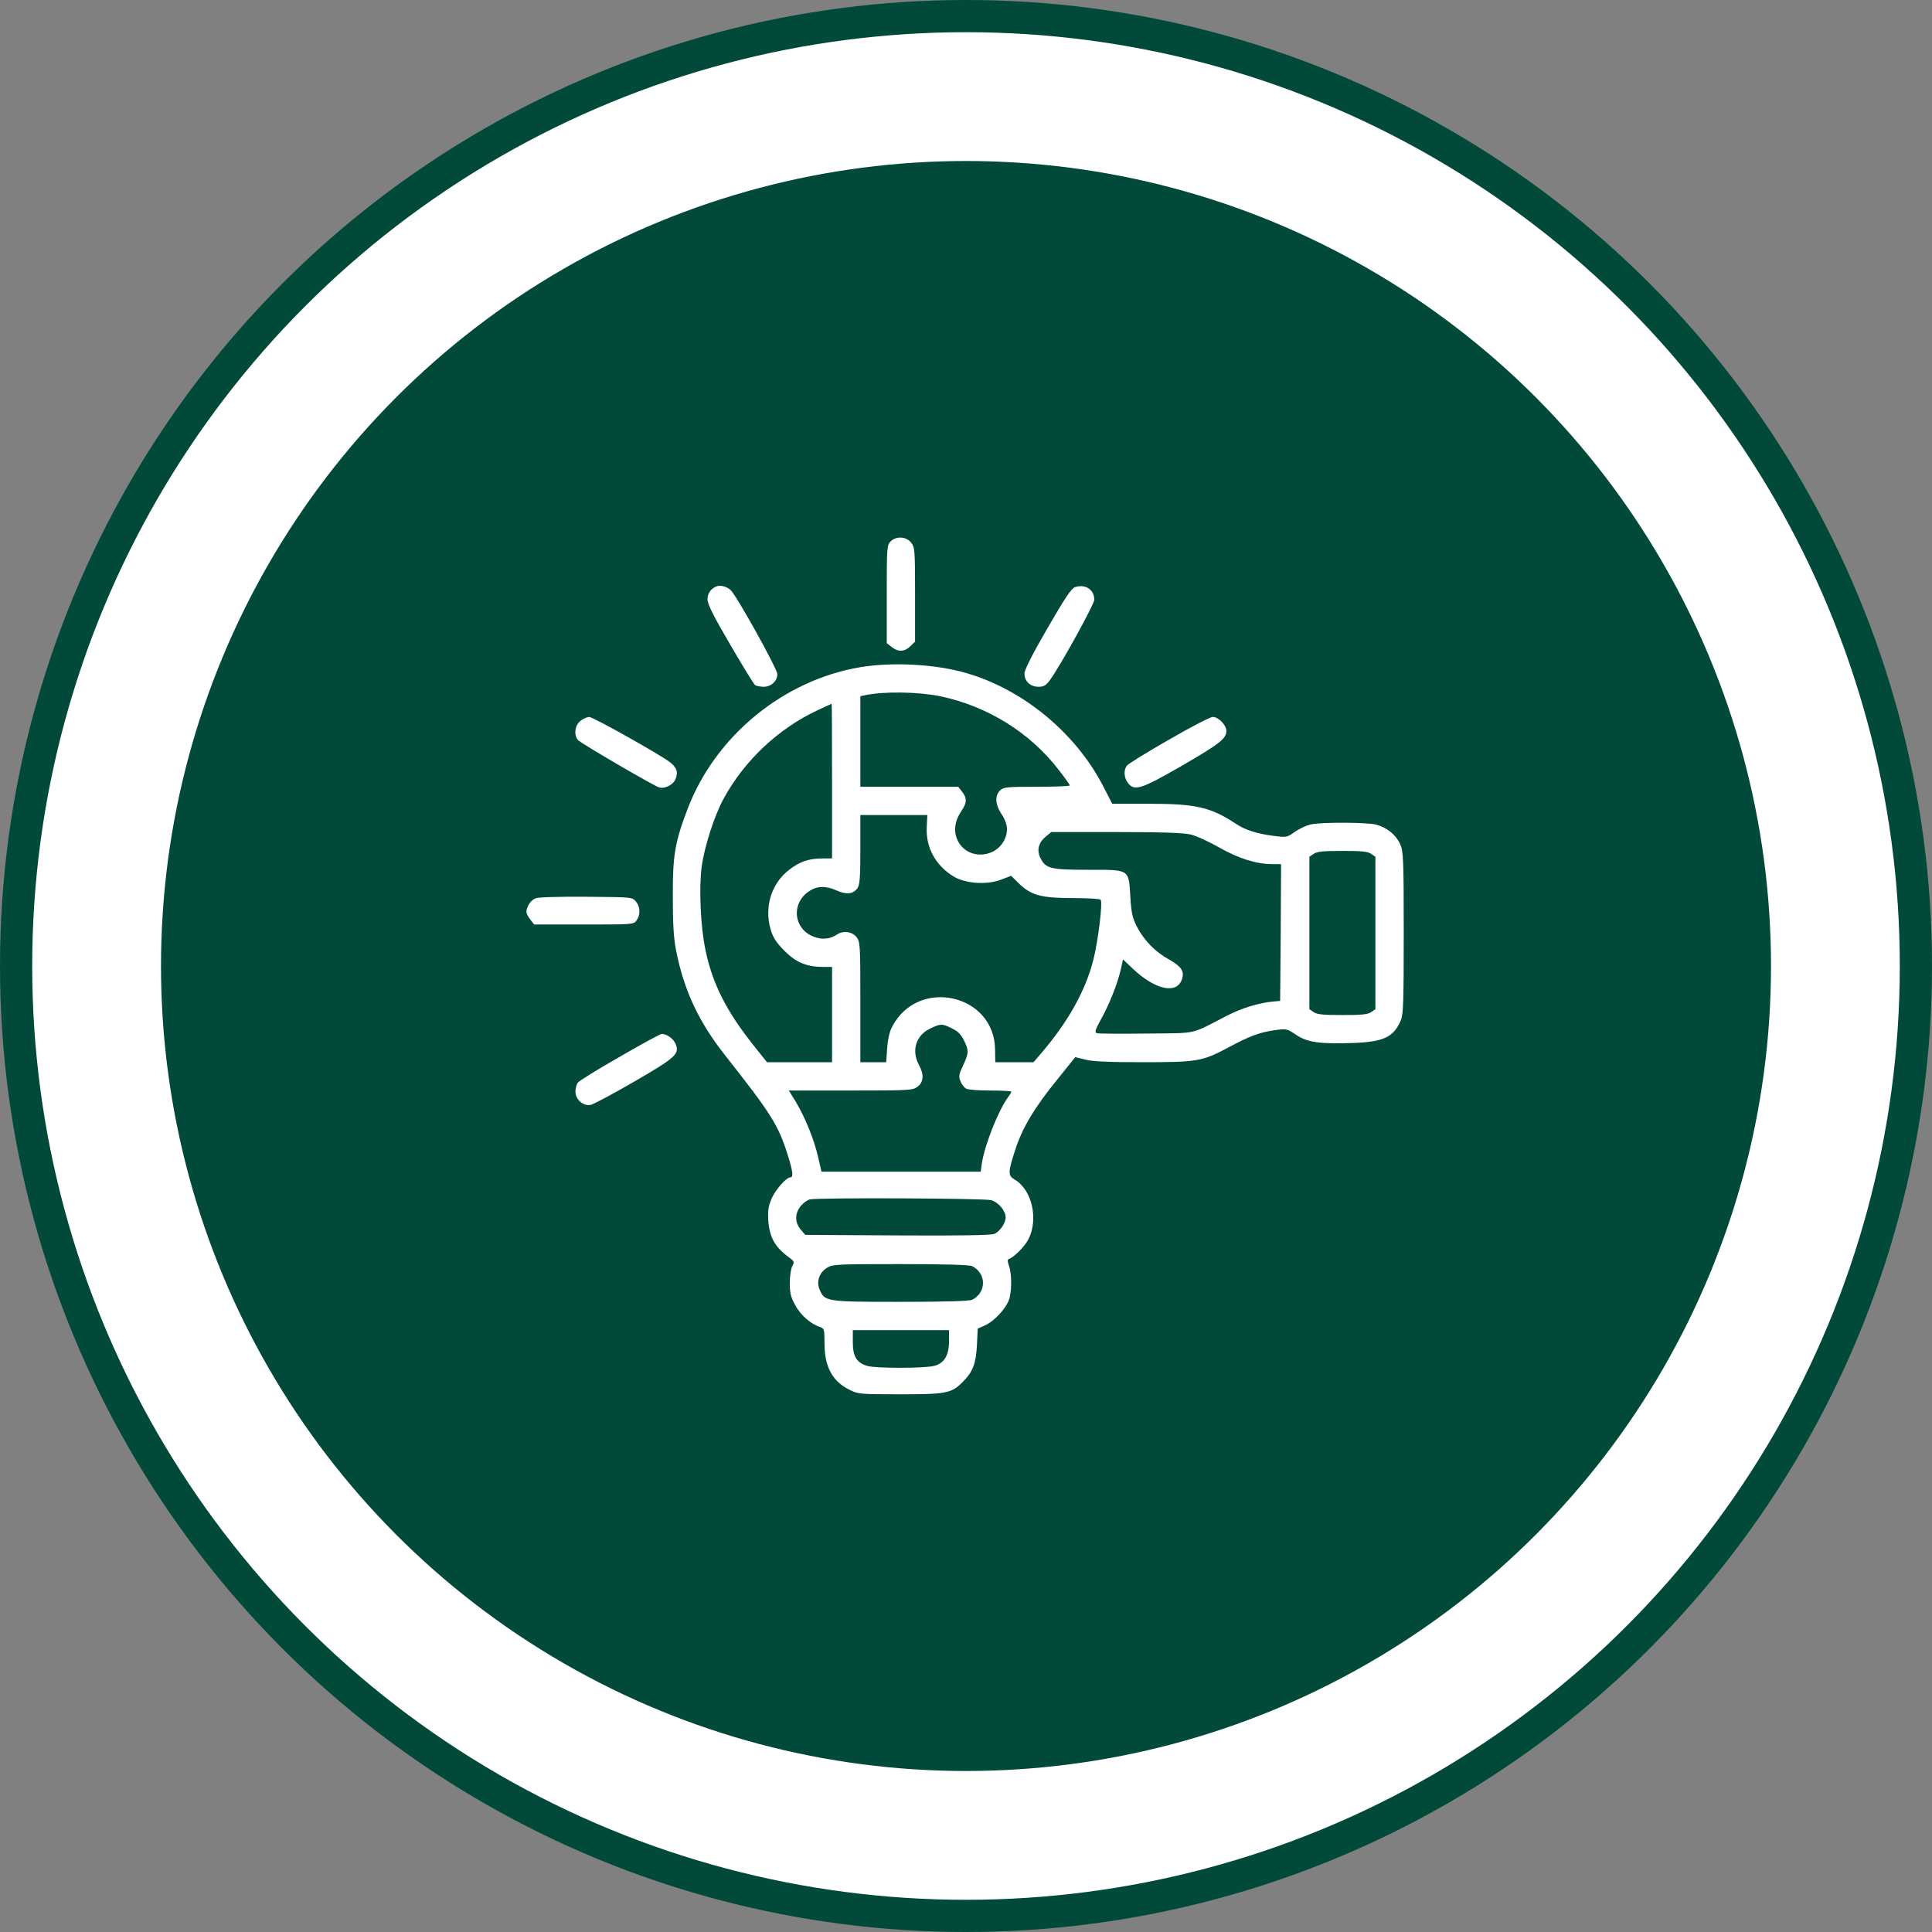
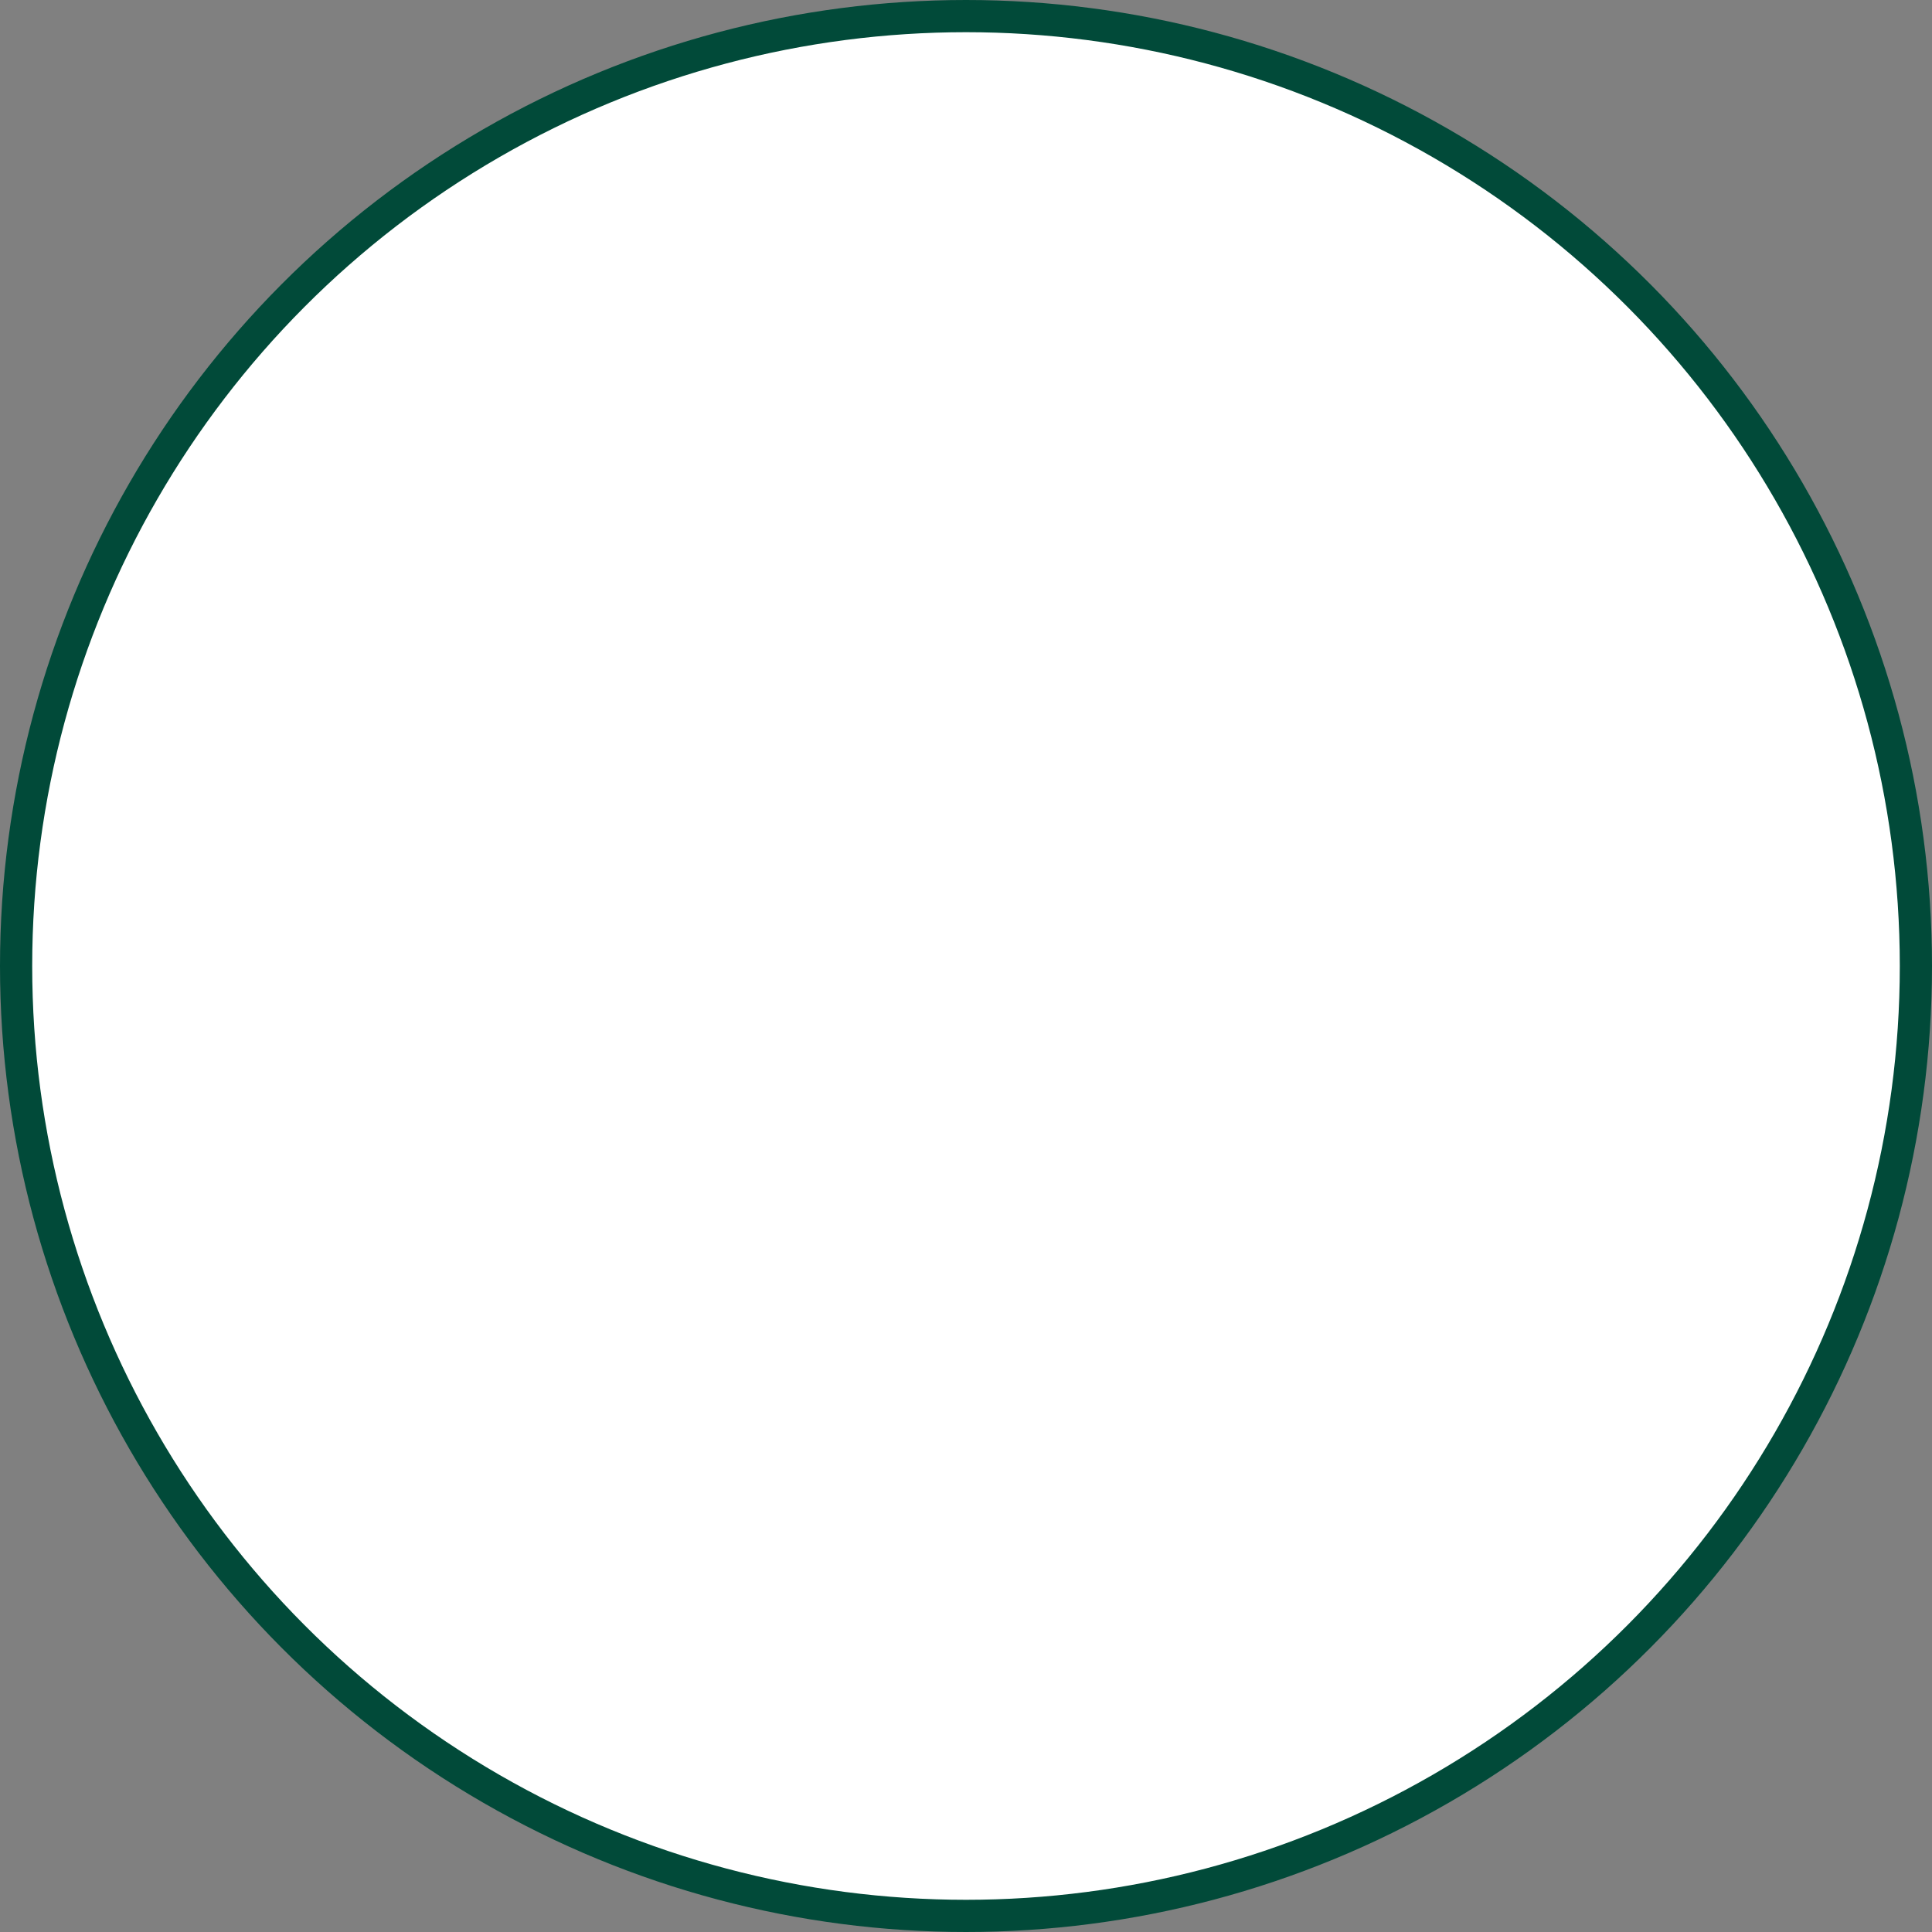
<svg xmlns="http://www.w3.org/2000/svg" width="60" height="60" viewBox="0 0 60 60" fill="none">
  <rect x="0" y="0" width="60" height="60" fill="#808080" stroke="none" />
  <circle cx="30" cy="30" r="29.5" fill="white" stroke="#014A39" />
-   <circle cx="30" cy="30" r="25" fill="#014A39" />
-   <path d="M27.656 16.817C27.545 16.928 27.539 17.01 27.539 18.451V19.975L27.691 20.092C27.896 20.256 28.096 20.244 28.271 20.069L28.418 19.928V18.469C28.418 17.08 28.412 16.998 28.295 16.852C28.143 16.658 27.832 16.641 27.656 16.817Z" fill="white" />
-   <path d="M22.266 18.205C22.078 18.275 21.973 18.422 21.973 18.615C21.973 18.762 22.154 19.125 22.682 20.027C23.068 20.689 23.414 21.258 23.455 21.281C23.496 21.305 23.613 21.328 23.719 21.328C23.947 21.328 24.141 21.152 24.141 20.936C24.141 20.771 22.863 18.475 22.688 18.322C22.564 18.217 22.383 18.164 22.266 18.205Z" fill="white" />
  <path d="M33.387 18.234C33.27 18.275 33.082 18.557 32.525 19.518C32.051 20.338 31.816 20.801 31.816 20.918C31.816 21.158 31.998 21.328 32.25 21.328C32.414 21.328 32.484 21.287 32.596 21.135C32.895 20.742 33.984 18.768 33.984 18.627C33.984 18.311 33.709 18.129 33.387 18.234Z" fill="white" />
  <path d="M26.725 20.719C24.34 21.117 22.231 22.846 21.364 25.096C20.965 26.133 20.889 26.555 20.895 27.832C20.895 28.67 20.918 29.115 20.994 29.502C21.235 30.744 21.692 31.723 22.512 32.766C23.942 34.576 24.17 34.94 24.457 35.848C24.621 36.363 24.645 36.562 24.551 36.562C24.422 36.562 24.088 36.938 23.965 37.219C23.86 37.465 23.842 37.6 23.86 37.91C23.901 38.438 24.071 38.736 24.516 39.059C24.668 39.17 24.674 39.193 24.604 39.322C24.563 39.398 24.528 39.633 24.528 39.844C24.528 40.154 24.557 40.283 24.698 40.535C24.862 40.846 25.19 41.127 25.477 41.215C25.594 41.256 25.606 41.291 25.606 41.725C25.606 42.44 25.846 42.891 26.367 43.154C26.649 43.295 26.684 43.301 27.961 43.301C29.414 43.301 29.555 43.272 29.924 42.891C30.217 42.592 30.311 42.334 30.34 41.766L30.364 41.262L30.598 41.156C30.862 41.039 31.207 40.676 31.325 40.395C31.424 40.154 31.43 39.58 31.336 39.316C31.284 39.158 31.284 39.111 31.342 39.094C31.494 39.041 31.828 38.707 31.94 38.484C32.256 37.863 32.051 36.949 31.512 36.633C31.301 36.51 31.301 36.41 31.524 35.725C31.741 35.039 32.121 34.4 32.842 33.516L33.393 32.83L33.703 32.906C33.92 32.965 34.43 32.988 35.479 32.988C37.184 32.988 37.336 32.965 38.157 32.525C38.813 32.174 39.112 32.062 39.592 31.992C39.955 31.945 39.967 31.945 40.254 32.139C40.606 32.373 40.975 32.426 42.03 32.391C42.973 32.355 43.283 32.209 43.506 31.682C43.582 31.5 43.594 31.09 43.594 28.963C43.594 26.643 43.582 26.438 43.483 26.215C43.354 25.928 43.073 25.699 42.744 25.611C42.463 25.535 41.022 25.529 40.7 25.605C40.571 25.635 40.354 25.734 40.213 25.834C39.967 26.01 39.955 26.01 39.539 25.957C39.041 25.893 38.666 25.775 38.379 25.582C37.6 25.066 37.143 24.961 35.655 24.961H34.541L34.26 24.416C33.405 22.758 31.77 21.41 30 20.9C29.051 20.625 27.721 20.555 26.725 20.719ZM29.192 21.621C30.662 21.926 31.998 22.752 32.895 23.93C33.077 24.164 33.223 24.369 33.223 24.393C33.223 24.416 32.76 24.434 32.198 24.434C31.248 24.434 31.16 24.445 31.055 24.551C30.897 24.709 30.909 24.973 31.078 25.242C31.272 25.529 31.313 25.734 31.237 25.975C31.008 26.666 30.041 26.742 29.737 26.092C29.608 25.822 29.649 25.494 29.848 25.201C30.03 24.938 30.041 24.791 29.877 24.586L29.76 24.434H28.237H26.719V23.027V21.621L26.854 21.592C27.434 21.469 28.489 21.48 29.192 21.621ZM25.84 24.258V26.66H25.541C25.125 26.66 24.844 26.754 24.516 27.006C23.959 27.428 23.731 28.16 23.93 28.857C24.012 29.127 24.1 29.262 24.364 29.531C24.727 29.895 25.049 30.023 25.559 30.029H25.84V31.506V32.988H24.832H23.819L23.409 32.473C22.559 31.406 22.125 30.551 21.909 29.502C21.756 28.787 21.703 27.586 21.791 26.924C21.873 26.297 22.19 25.312 22.483 24.785C23.121 23.619 24.17 22.629 25.383 22.061C25.617 21.949 25.817 21.861 25.828 21.855C25.834 21.855 25.84 22.934 25.84 24.258ZM28.782 25.664C28.741 26.314 29.057 26.889 29.631 27.229C30 27.445 30.657 27.486 31.096 27.316L31.401 27.199L31.664 27.457C32.039 27.809 32.344 27.891 33.346 27.891C33.791 27.891 34.166 27.914 34.184 27.943C34.248 28.043 34.102 29.232 33.955 29.807C33.715 30.756 33.182 31.717 32.362 32.678L32.098 32.988H31.506H30.909L30.903 32.59C30.879 30.861 28.5 30.34 27.703 31.893C27.621 32.051 27.569 32.291 27.551 32.56L27.522 32.988H27.123H26.719V31.119C26.719 29.32 26.713 29.25 26.596 29.098C26.461 28.928 26.18 28.893 25.987 29.027C25.776 29.168 25.524 29.191 25.26 29.086C24.639 28.84 24.563 28.049 25.131 27.674C25.377 27.51 25.653 27.504 25.987 27.656C26.285 27.791 26.502 27.768 26.631 27.58C26.701 27.48 26.719 27.234 26.719 26.385V25.312H27.762H28.799L28.782 25.664ZM36.973 25.916C37.155 25.957 37.559 26.145 37.875 26.326C38.479 26.666 39.018 26.836 39.522 26.836H39.785L39.774 28.957L39.756 31.084L39.551 31.102C39.106 31.143 38.578 31.301 38.121 31.535C36.932 32.145 37.242 32.08 35.602 32.098C34.805 32.109 34.108 32.103 34.061 32.086C33.99 32.057 34.014 31.98 34.178 31.682C34.442 31.219 34.711 30.533 34.805 30.117L34.875 29.795L35.192 30.094C35.889 30.75 36.557 30.885 36.709 30.404C36.785 30.164 36.692 30.018 36.311 29.801C35.871 29.561 35.52 29.197 35.297 28.758C35.168 28.5 35.133 28.342 35.104 27.855C35.051 26.982 35.098 27.012 33.797 27.012C32.631 27.012 32.479 26.977 32.315 26.654C32.192 26.42 32.244 26.174 32.473 25.986L32.649 25.84H34.647C36.082 25.84 36.744 25.863 36.973 25.916ZM42.586 26.52L42.715 26.607V28.975V31.342L42.586 31.43C42.481 31.506 42.287 31.523 41.69 31.523C41.092 31.523 40.899 31.506 40.793 31.43L40.664 31.342V28.975V26.607L40.793 26.52C40.899 26.443 41.092 26.426 41.69 26.426C42.287 26.426 42.481 26.443 42.586 26.52ZM29.567 31.939C29.748 32.027 29.848 32.127 29.936 32.309C30.094 32.625 30.088 32.707 29.907 33.094C29.778 33.369 29.766 33.434 29.83 33.58C29.866 33.68 29.948 33.779 30.006 33.809C30.065 33.844 30.399 33.867 30.756 33.867C31.114 33.867 31.407 33.885 31.407 33.902C31.407 33.92 31.36 34.008 31.295 34.09C30.985 34.529 30.58 35.566 30.492 36.129L30.457 36.387H27.985H25.512L25.407 35.93C25.278 35.373 25.008 34.717 24.721 34.23L24.498 33.867H26.42C28.278 33.867 28.348 33.861 28.5 33.744C28.688 33.598 28.7 33.369 28.535 33.065C28.295 32.613 28.453 32.139 28.905 31.934C29.215 31.787 29.262 31.787 29.567 31.939ZM30.78 37.272C31.008 37.336 31.231 37.6 31.231 37.81C31.231 37.986 31.049 38.25 30.879 38.32C30.78 38.361 29.807 38.379 27.867 38.367L25.008 38.35L24.867 38.185C24.68 37.963 24.68 37.682 24.873 37.447C24.955 37.353 25.084 37.26 25.155 37.248C25.453 37.19 30.563 37.213 30.78 37.272ZM30.194 39.322C30.399 39.428 30.528 39.621 30.528 39.844C30.528 40.066 30.399 40.26 30.194 40.365C30.106 40.406 29.403 40.43 27.979 40.43C25.659 40.43 25.612 40.424 25.453 40.049C25.348 39.791 25.442 39.522 25.688 39.369C25.858 39.264 26.01 39.258 27.967 39.258C29.397 39.258 30.106 39.281 30.194 39.322ZM29.473 41.643C29.473 42.088 29.326 42.334 29.022 42.416C28.735 42.498 27.223 42.498 26.942 42.422C26.608 42.328 26.485 42.129 26.485 41.684V41.309H27.979H29.473V41.643Z" fill="white" />
  <path d="M18.024 22.389C17.854 22.524 17.813 22.817 17.948 22.981C18.012 23.069 20.25 24.375 20.461 24.451C20.631 24.51 20.901 24.381 20.977 24.2C21.071 23.983 21.012 23.819 20.784 23.655C20.414 23.385 18.416 22.266 18.299 22.266C18.235 22.266 18.112 22.319 18.024 22.389Z" fill="white" />
  <path d="M36.299 22.974C35.62 23.361 35.034 23.724 34.998 23.777C34.887 23.912 34.905 24.164 35.034 24.322C35.239 24.574 35.438 24.509 36.68 23.795C37.875 23.103 38.086 22.939 38.086 22.699C38.086 22.517 37.84 22.265 37.664 22.265C37.588 22.265 36.973 22.582 36.299 22.974Z" fill="white" />
-   <path d="M16.635 27.896C16.488 27.949 16.348 28.16 16.348 28.324C16.348 28.365 16.4 28.471 16.471 28.559L16.588 28.711H18.135C19.664 28.711 19.682 28.711 19.77 28.582C19.893 28.406 19.887 28.166 19.752 28.002C19.641 27.861 19.635 27.861 18.211 27.85C17.385 27.844 16.723 27.861 16.635 27.896Z" fill="white" />
-   <path d="M19.248 32.819C18.568 33.205 17.982 33.569 17.947 33.621C17.906 33.668 17.871 33.797 17.871 33.903C17.871 34.149 18.117 34.36 18.346 34.313C18.428 34.295 19.037 33.973 19.693 33.592C20.988 32.842 21.111 32.731 20.982 32.42C20.912 32.256 20.713 32.11 20.549 32.11C20.508 32.11 19.922 32.426 19.248 32.819Z" fill="white" />
</svg>